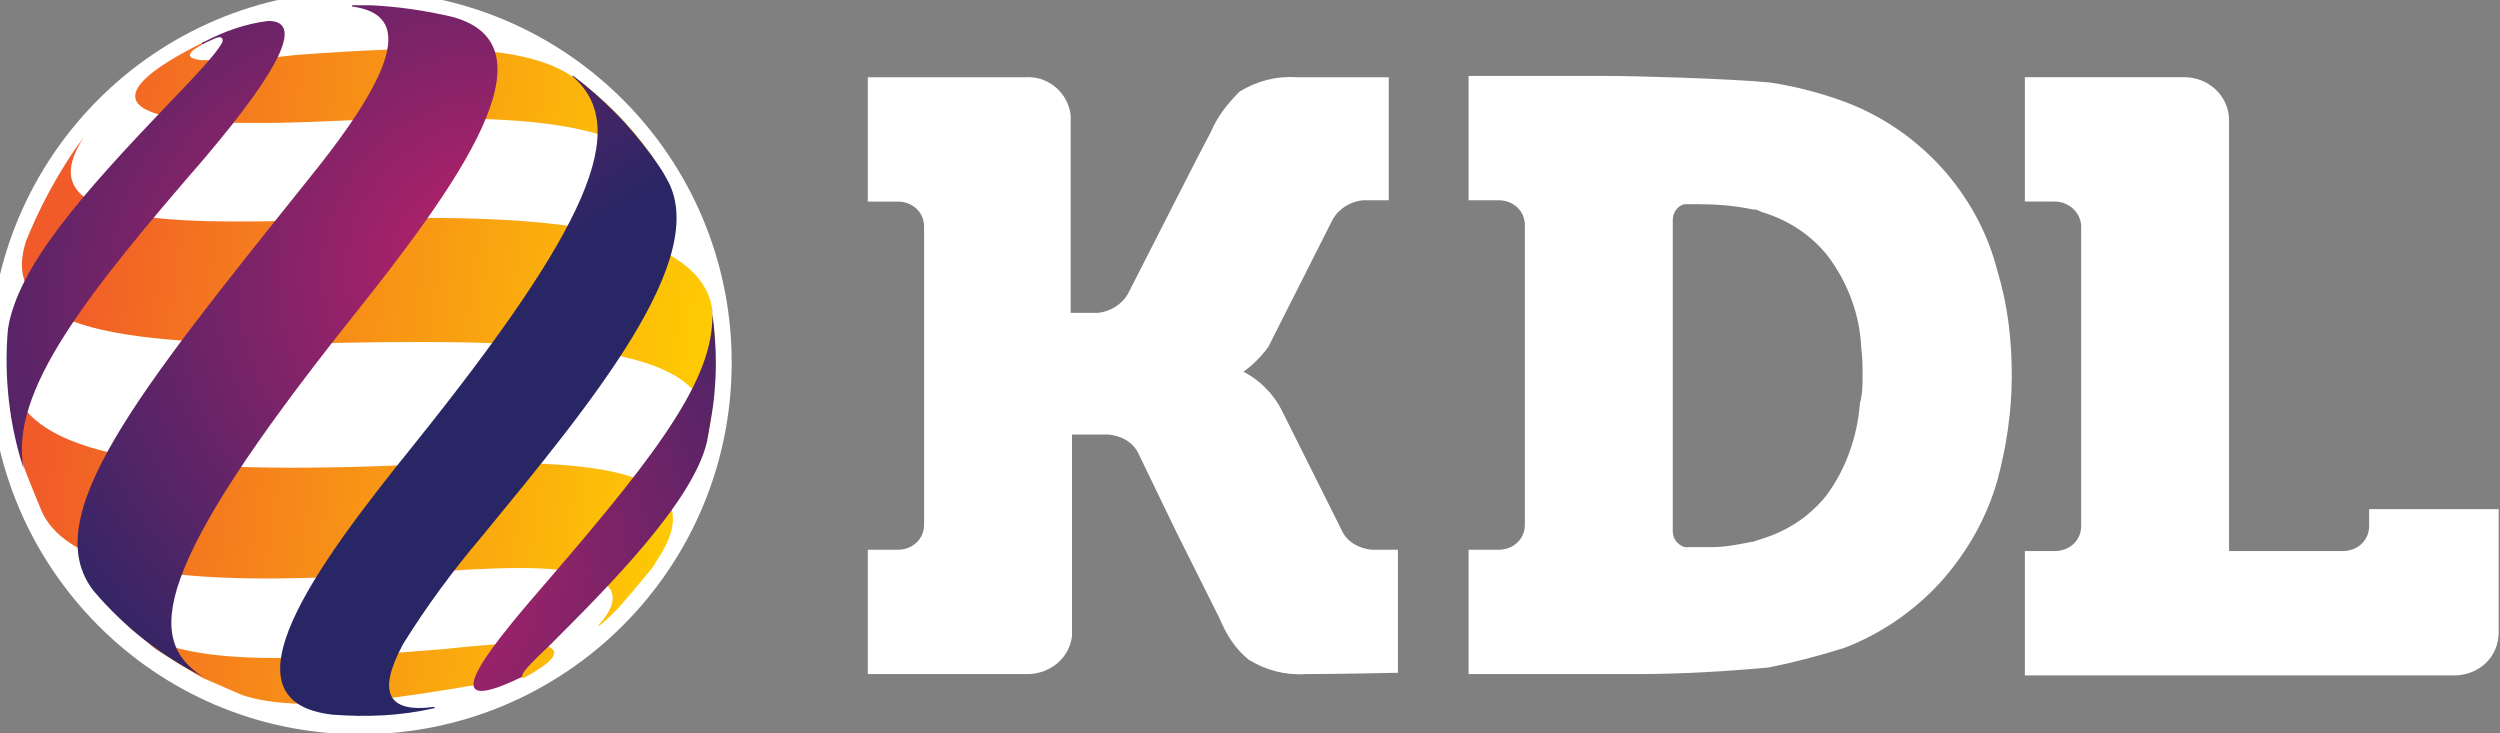
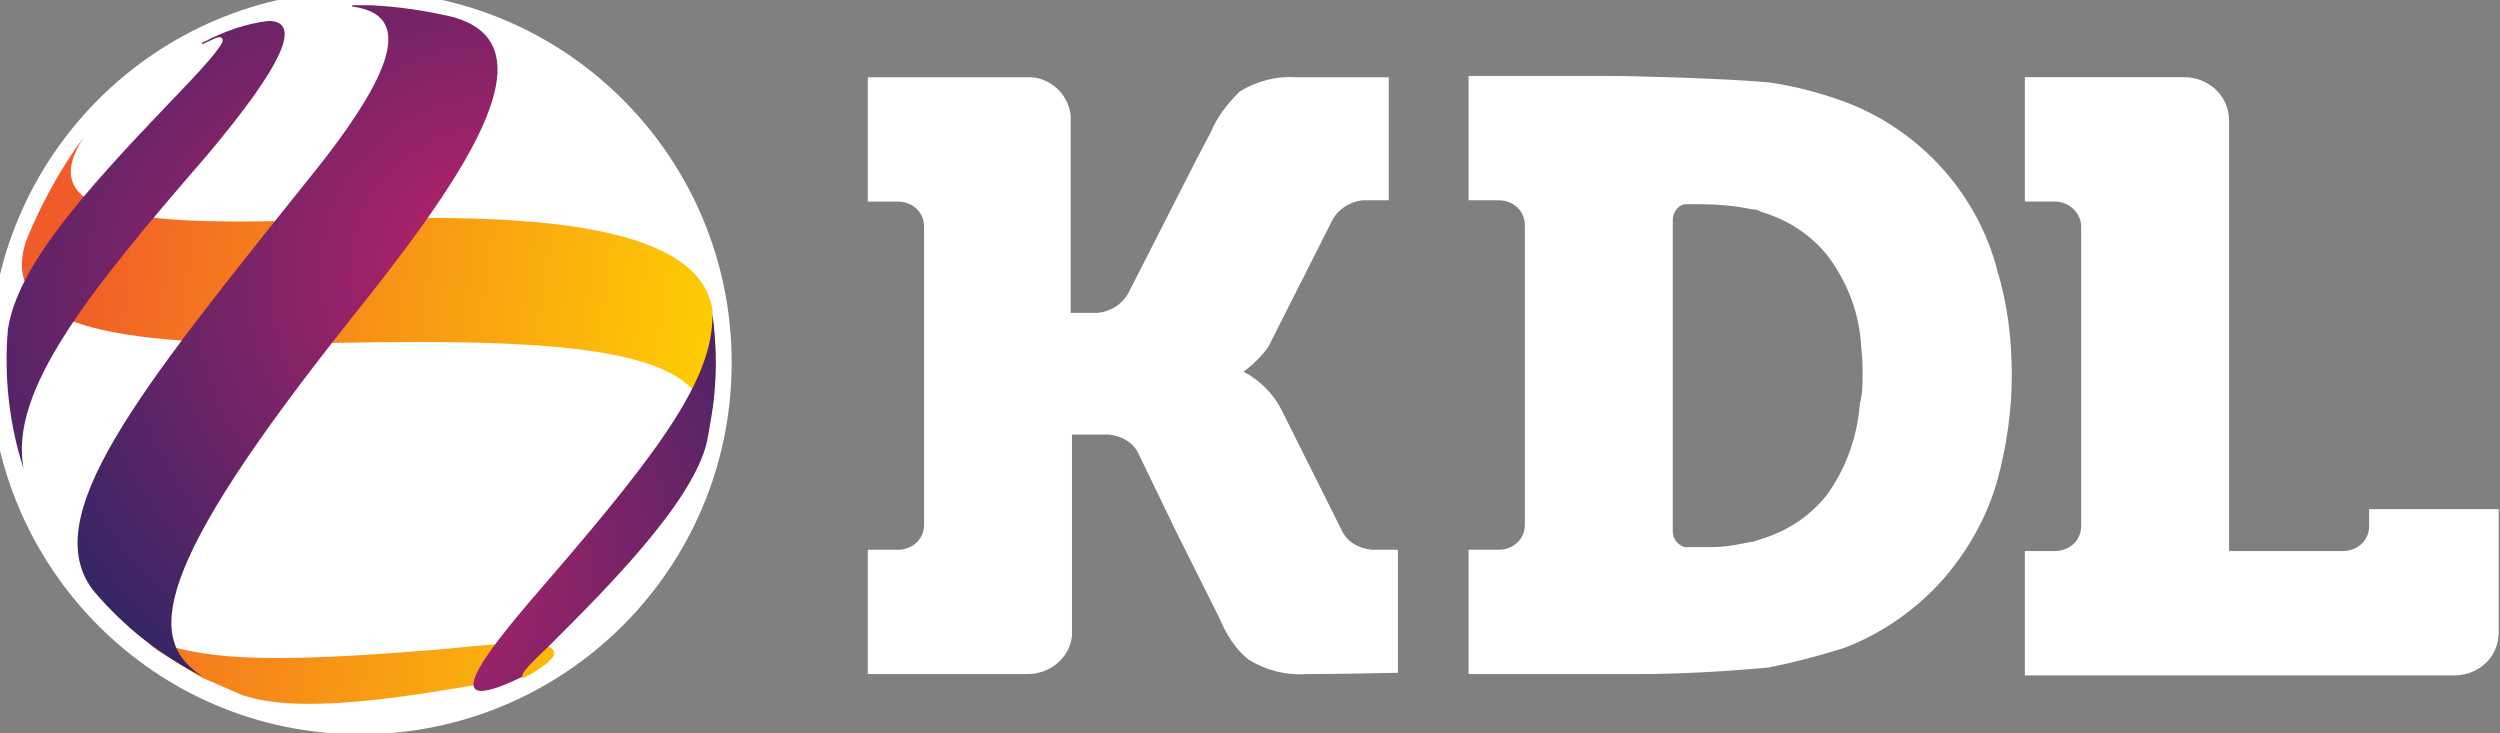
<svg xmlns="http://www.w3.org/2000/svg" version="1.2" viewBox="0 0 191 56" width="191" height="56">
  <rect x="0" y="0" width="191" height="56" fill="#808080" stroke="none" />
  <title>kdl</title>
  <defs>
    <clipPath clipPathUnits="userSpaceOnUse" id="cp1">
      <path d="m-0.8-0.7h191.8v56.8h-191.8z" />
    </clipPath>
    <clipPath clipPathUnits="userSpaceOnUse" id="cp2">
-       <path d="m24.1 9.3c15.6-0.7 23.5-0.2 26.8 4.3-0.4-0.6-0.7-1.1-1.1-1.7-1.6-2.3-3.6-4.3-5.9-6h-0.1c-3.6-2.5-10.2-2.5-21.2-1.7-2.4 0.3-4.8 0.4-7.2 0.4-0.8-0.1-1.2-0.3-0.6-0.8l0.8-0.5v-0.1c-9.1 4.5-6.5 6.7 8.5 6.1z" />
-     </clipPath>
+       </clipPath>
    <linearGradient id="g1" x2="1" gradientUnits="userSpaceOnUse" gradientTransform="matrix(-52.906,-6.947,2.491,-18.967,57.079,12.068)">
      <stop offset="0" stop-color="#ffd400" />
      <stop offset="1" stop-color="#f15a29" />
    </linearGradient>
    <clipPath clipPathUnits="userSpaceOnUse" id="cp3">
      <path d="m9.6 47.7c0.7 0.6 1.6 1.3 2.3 1.9 1.1 0.7 2.5 1.6 3.6 2.2 0.9 0.4 2.1 0.9 3 1.3 4.4 1.5 12.2 0.2 19.2-1 2.1-0.4 2.1-0.4 2.3-0.3 2.8-1.5 2.6-2.1 1.9-2.4-1.2-0.4-3.3-0.3-8.1 0.2-13.4 1.1-20.2 1.1-24.2-1.9z" />
    </clipPath>
    <linearGradient id="g2" x2="1" gradientUnits="userSpaceOnUse" gradientTransform="matrix(-53.34,-7.25,2.412,-17.749,53.166,54.87)">
      <stop offset="0" stop-color="#ffd400" />
      <stop offset="1" stop-color="#f15a29" />
    </linearGradient>
    <clipPath clipPathUnits="userSpaceOnUse" id="cp4">
      <path d="m5.8 11.3c-1.5 2.2-2.8 4.6-3.8 7.1-2.3 6.9 7.8 8.1 23.4 7.8 20-0.4 29.7 0.7 28.6 7.6 0.1-0.5 0.2-1.1 0.3-1.7 0.2-1.4 0.3-2.7 0.4-4.1q0-2.1-0.3-4.2v-0.3c-1.4-7.6-19.2-7-30-6.7-11.9 0.4-22.3 0.2-18-6.3z" />
    </clipPath>
    <linearGradient id="g3" x2="1" gradientUnits="userSpaceOnUse" gradientTransform="matrix(-53.35,-7.251,3.806,-27.999,57.737,26.385)">
      <stop offset="0" stop-color="#ffd400" />
      <stop offset="1" stop-color="#f15a29" />
    </linearGradient>
    <clipPath clipPathUnits="userSpaceOnUse" id="cp5">
-       <path d="m0.8 31.3c0.2 1.3 0.6 3 1 4.3 0.4 1.1 1 2.5 1.4 3.5 2.9 6.2 17.9 5.3 29.7 4.6 4.4-0.3 8.2-0.5 11 0 3.2 0.6 3.7 2 1.8 4.1h0.1c0.5-0.4 1-0.9 1.4-1.3 0.8-0.9 1.9-2.2 2.7-3.2l0.3-0.5c4.9-7.3-5.8-7.8-18.3-7.3-18.5 0.8-30.3-0.2-31.2-7-0.1 0.9 0.1 2 0.1 2.8z" />
-     </clipPath>
+       </clipPath>
    <linearGradient id="g4" x2="1" gradientUnits="userSpaceOnUse" gradientTransform="matrix(-53.34,-7.25,3.393,-24.961,55.694,42.168)">
      <stop offset="0" stop-color="#ffd400" />
      <stop offset="1" stop-color="#f15a29" />
    </linearGradient>
    <clipPath clipPathUnits="userSpaceOnUse" id="cp6">
      <path d="m20.5 1.6c-1.7 0.2-3.4 0.8-4.9 1.6h-0.1l-0.1 0.2 1.1-0.5c0.6-0.2 0.5 0.2 0.5 0.3-0.3 0.6-1.1 1.6-4.1 4.7-6.5 6.8-11.6 12.5-12.3 17.3-0.3 3.6 0.1 7.2 1.2 10.6-1.1-5.9 4.8-13.3 13.9-23.8 6-7.1 7.4-10.4 4.8-10.4z" />
    </clipPath>
    <radialGradient id="g5" cx="0" cy="0" r="1" gradientUnits="userSpaceOnUse" gradientTransform="matrix(25.74,33.28,-33.28,25.74,29.519,23.168)">
      <stop offset="0" stop-color="#bf216a" />
      <stop offset="1" stop-color="#292665" />
    </radialGradient>
    <clipPath clipPathUnits="userSpaceOnUse" id="cp7">
      <path d="m26.9 0.4v0.1c4.6 0.6 3.5 4.8-3.5 13.4-12.8 16-20.7 25.7-16.2 31.3 2.3 2.7 5.1 4.9 8.3 6.5-4.4-2.8-3.9-8.2 11.2-27.2 8.4-10.5 15.9-21 7.9-23.2q-3.15-0.75-6.3-0.9z" />
    </clipPath>
    <radialGradient id="g6" cx="0" cy="0" r="1" gradientUnits="userSpaceOnUse" gradientTransform="matrix(26.04,33.66,-33.66,26.04,38.013,20.929)">
      <stop offset="0" stop-color="#bf216a" />
      <stop offset="1" stop-color="#292665" />
    </radialGradient>
    <clipPath clipPathUnits="userSpaceOnUse" id="cp8">
      <path d="m31.6 34c-7.6 9.4-15 19.6-6.2 20.6 2.6 0.2 5.2 0.1 7.8-0.5v-0.1q-5.4 0.75-2.4-4.8c1.8-2.9 3.8-5.6 6-8.2 8.3-10.1 17.7-21.4 14.1-27.4-0.3-0.6-0.7-1.1-1.1-1.7-0.9-1.2-1.8-2.3-2.8-3.3-1-1-2-1.9-3.2-2.8h-0.1c4.6 3.9 1.3 11.5-12.1 28.2z" />
    </clipPath>
    <radialGradient id="g7" cx="0" cy="0" r="1" gradientUnits="userSpaceOnUse" gradientTransform="matrix(26.03,33.65,-33.65,26.03,24.776,-19.441)">
      <stop offset="0" stop-color="#bf216a" />
      <stop offset="1" stop-color="#292665" />
    </radialGradient>
    <clipPath clipPathUnits="userSpaceOnUse" id="cp9">
      <path d="m41.9 44.3c-3.8 4.4-9.5 11-2.2 7.5l0.2-0.1v-0.1c0.1-0.3 0.3-0.6 2.2-2.4 4.3-4.3 10.8-10.8 11.9-15.4 0.1-0.5 0.2-1.1 0.3-1.7 0.5-2.7 0.5-5.5 0.1-8.3v-0.3c0.4 5-3.7 10.6-12.5 20.8z" />
    </clipPath>
    <radialGradient id="g8" cx="0" cy="0" r="1" gradientUnits="userSpaceOnUse" gradientTransform="matrix(26.03,33.65,-33.65,26.03,28.031,43.882)">
      <stop offset="0" stop-color="#bf216a" />
      <stop offset="1" stop-color="#292665" />
    </radialGradient>
    <clipPath clipPathUnits="userSpaceOnUse" id="cp10">
      <path d="m-0.8-0.7h191.8v56.8h-191.8z" />
    </clipPath>
  </defs>
  <style>
		.s0 { fill: #ffffff } 
		.s1 { fill: url(#g1) } 
		.s2 { fill: url(#g2) } 
		.s3 { fill: url(#g3) } 
		.s4 { fill: url(#g4) } 
		.s5 { fill: url(#g5) } 
		.s6 { fill: url(#g6) } 
		.s7 { fill: url(#g7) } 
		.s8 { fill: url(#g8) } 
	</style>
  <g id="Layer_2">
    <g id="Layer_1-2">
      <g>
        <g id="Clip-Path" clip-path="url(#cp1)">
          <g>
            <path class="s0" d="m55.9 27.7c0 15.7-12.7 28.4-28.4 28.4-15.7 0-28.3-12.8-28.3-28.4 0-15.7 12.7-28.4 28.3-28.4 15.7 0 28.4 12.7 28.4 28.4z" />
          </g>
        </g>
      </g>
      <g>
        <g id="Clip-Path" clip-path="url(#cp2)">
          <g>
            <path fill-rule="evenodd" class="s1" d="m4.9 13.4l2.1-16.1 44.9 5.9-2.1 16.1z" />
          </g>
        </g>
      </g>
      <g>
        <g id="Clip-Path" clip-path="url(#cp3)">
          <g>
            <path fill-rule="evenodd" class="s2" d="m8.7 54.4l1.5-11.1 33.7 4.5-1.6 11.2z" />
          </g>
        </g>
      </g>
      <g>
        <g id="Clip-Path" clip-path="url(#cp4)">
          <g>
            <path fill-rule="evenodd" class="s3" d="m-3.4 33.3l4.1-30.2 57.6 7.8-4.2 30.2z" />
          </g>
        </g>
      </g>
      <g>
        <g id="Clip-Path" clip-path="url(#cp5)">
          <g>
            <path fill-rule="evenodd" class="s4" d="m-2 47.5l3.5-26.2 56 7.6-3.6 26.2z" />
          </g>
        </g>
      </g>
      <g>
        <g id="Clip-Path" clip-path="url(#cp6)">
          <g>
            <path fill-rule="evenodd" class="s5" d="m14.4-9.7l25 32.4-30.4 24.3-25-32.3z" />
          </g>
        </g>
      </g>
      <g>
        <g id="Clip-Path" clip-path="url(#cp7)">
          <g>
            <path fill-rule="evenodd" class="s6" d="m27.3-18.8l39.8 51.4-49.1 39.3-39.8-51.3z" />
          </g>
        </g>
      </g>
      <g>
        <g id="Clip-Path" clip-path="url(#cp8)">
          <g>
-             <path fill-rule="evenodd" class="s7" d="m39.9-12.9l37.9 48.9-46.8 37.5-37.8-48.9z" />
-           </g>
+             </g>
        </g>
      </g>
      <g>
        <g id="Clip-Path" clip-path="url(#cp9)">
          <g>
            <path fill-rule="evenodd" class="s8" d="m46.2 12.5l23.8 30.7-29 23.2-23.7-30.7z" />
          </g>
        </g>
      </g>
      <g>
        <g id="Clip-Path" clip-path="url(#cp10)">
          <g>
            <path class="s0" d="m181 38.9v1.3c0 1.1-0.9 1.9-2 1.9h-8.7v-32.9c0-1.9-1.6-3.3-3.4-3.3h-12.2v9.5h2.3c1.1 0 2 0.9 2 1.9v22.9c0 1.1-0.9 1.9-2 1.9h-2.3v9.5h32.8c1.9 0 3.4-1.4 3.4-3.3v-9.4zm-32.4-25.8c-2.1-2.4-4.7-4.2-7.6-5.3-1.9-0.7-3.8-1.2-5.8-1.5-3.2-0.3-10.3-0.5-12.4-0.5h-0.6-10v9.5h2.3c1.1 0 2 0.8 2 1.9v22.9c0 1.1-0.9 1.9-2 1.9h-2.3v9.5h12.8c3.4 0 6.8-0.2 10.1-0.5 2-0.4 3.9-0.9 5.8-1.5 2.9-1.1 5.6-3 7.6-5.3 1.9-2.2 3.3-4.7 4.1-7.5 0.7-2.6 1.1-5.3 1.1-8 0-2.7-0.3-5.4-1.1-8-0.7-2.8-2.1-5.4-4-7.6zm-6.5 17.7c-0.2 2.6-1.1 5.1-2.6 7.1-1.3 1.6-3 2.7-5 3.3l-0.6 0.2h-0.1c-1 0.2-2 0.4-3 0.4h-1.6-0.5c-0.6-0.2-0.9-0.7-0.9-1.2v-23.8c0-0.6 0.4-1.1 0.9-1.2 0.3 0 0.6 0 1 0 1.4 0 2.8 0.1 4.2 0.4h0.1c0.2 0 0.4 0.1 0.6 0.2 2 0.6 3.7 1.7 5 3.3 1.6 2.1 2.5 4.6 2.6 7.1 0.1 0.7 0.1 1.4 0.1 2.1 0 0.7 0 1.4-0.2 2.1zm-37.3 11.2c-1-0.1-1.9-0.6-2.3-1.5l-4.6-9.2c-0.6-1.2-1.7-2.3-2.9-2.9 0.7-0.5 1.4-1.2 1.9-1.9l4.9-9.7c0.5-0.9 1.4-1.4 2.3-1.5h2v-9.4h-4.2-2.9c-1.5-0.1-3 0.3-4.3 1.1-0.9 0.9-1.7 1.9-2.2 3.1l-1.1 2.1-5.2 10.2c-0.5 0.9-1.4 1.4-2.3 1.5h-2.1v-15.1c-0.2-1.7-1.7-3-3.4-2.9h-12.1v9.5h2.3c1.1 0 2 0.8 2 1.9v22.8c0 1.1-0.9 1.9-2 1.9h-2.3v9.5h12.2c1.7 0 3.2-1.2 3.4-2.9v-15.4h2.8c1 0.1 1.9 0.6 2.3 1.5l2.9 6 3.3 6.6c0.5 1.2 1.2 2.3 2.2 3.1 1.3 0.8 2.8 1.2 4.3 1.1 2.4 0 7.1-0.1 7.1-0.1v-9.4z" />
          </g>
        </g>
      </g>
    </g>
  </g>
</svg>